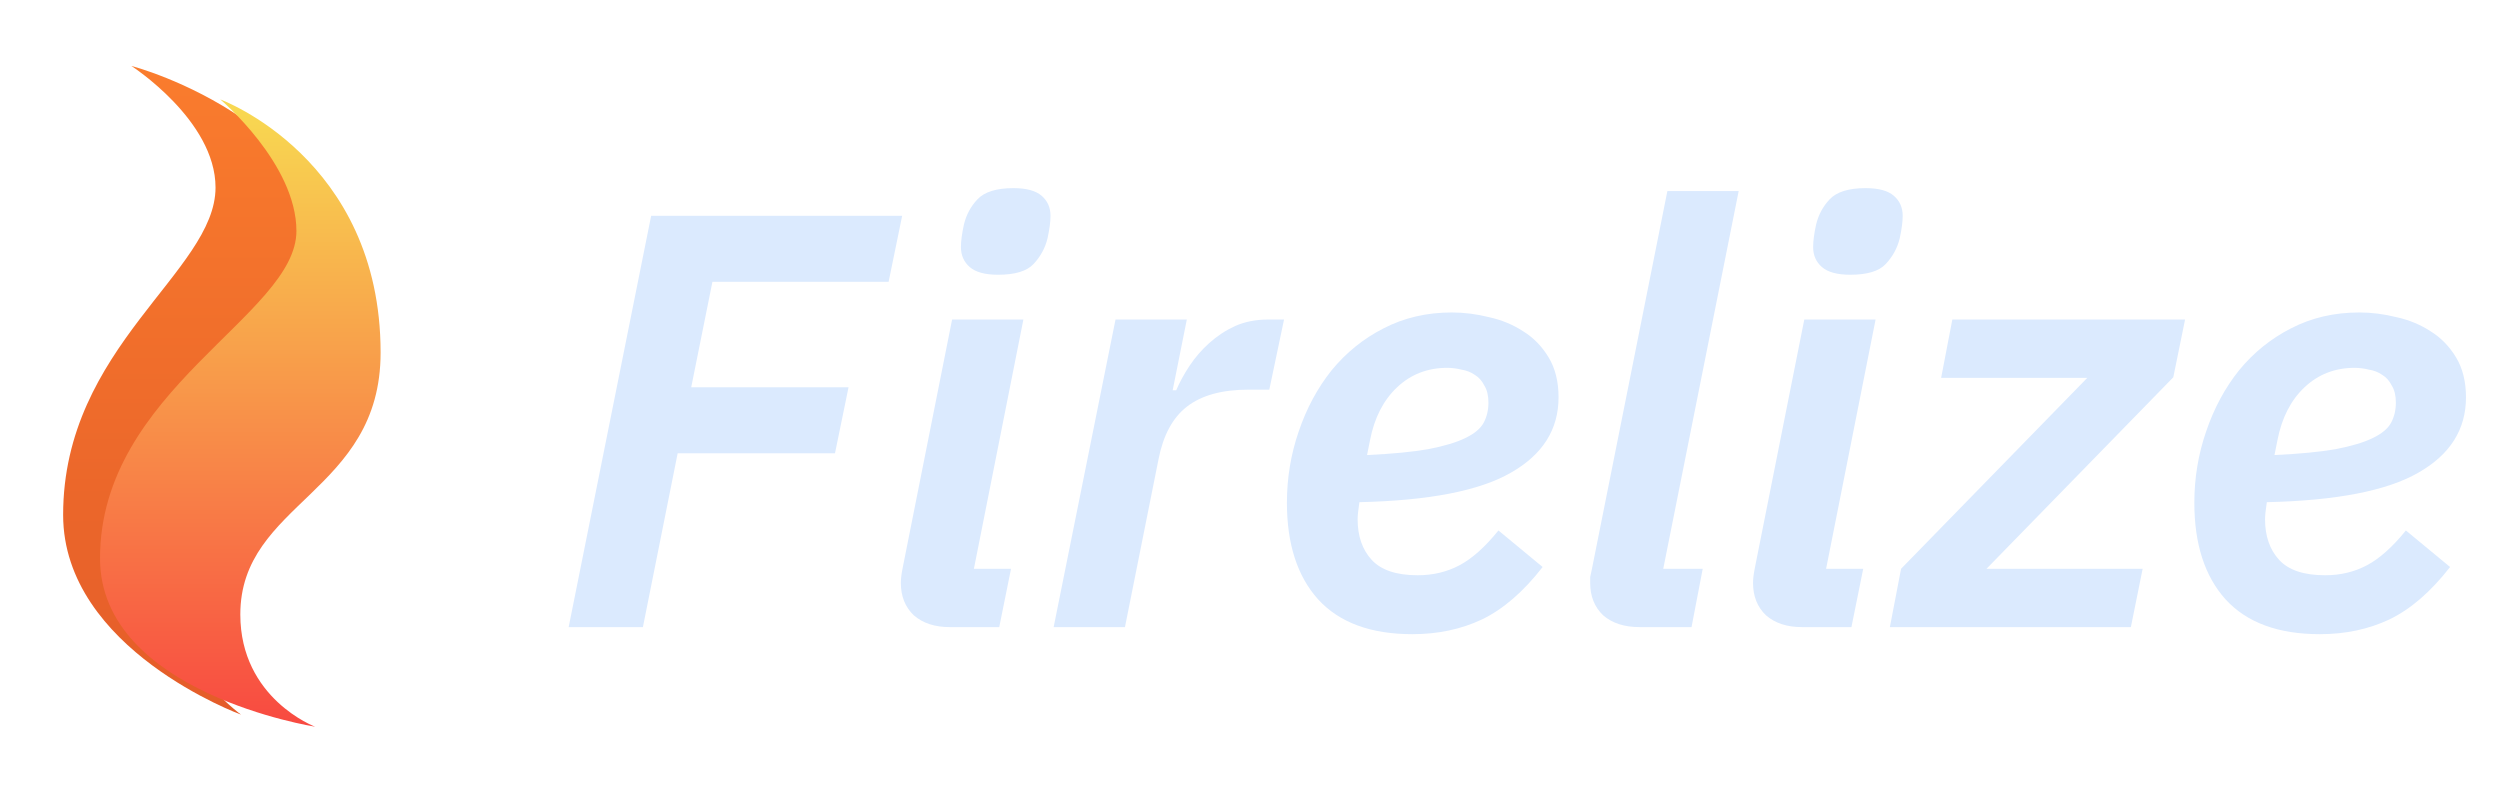
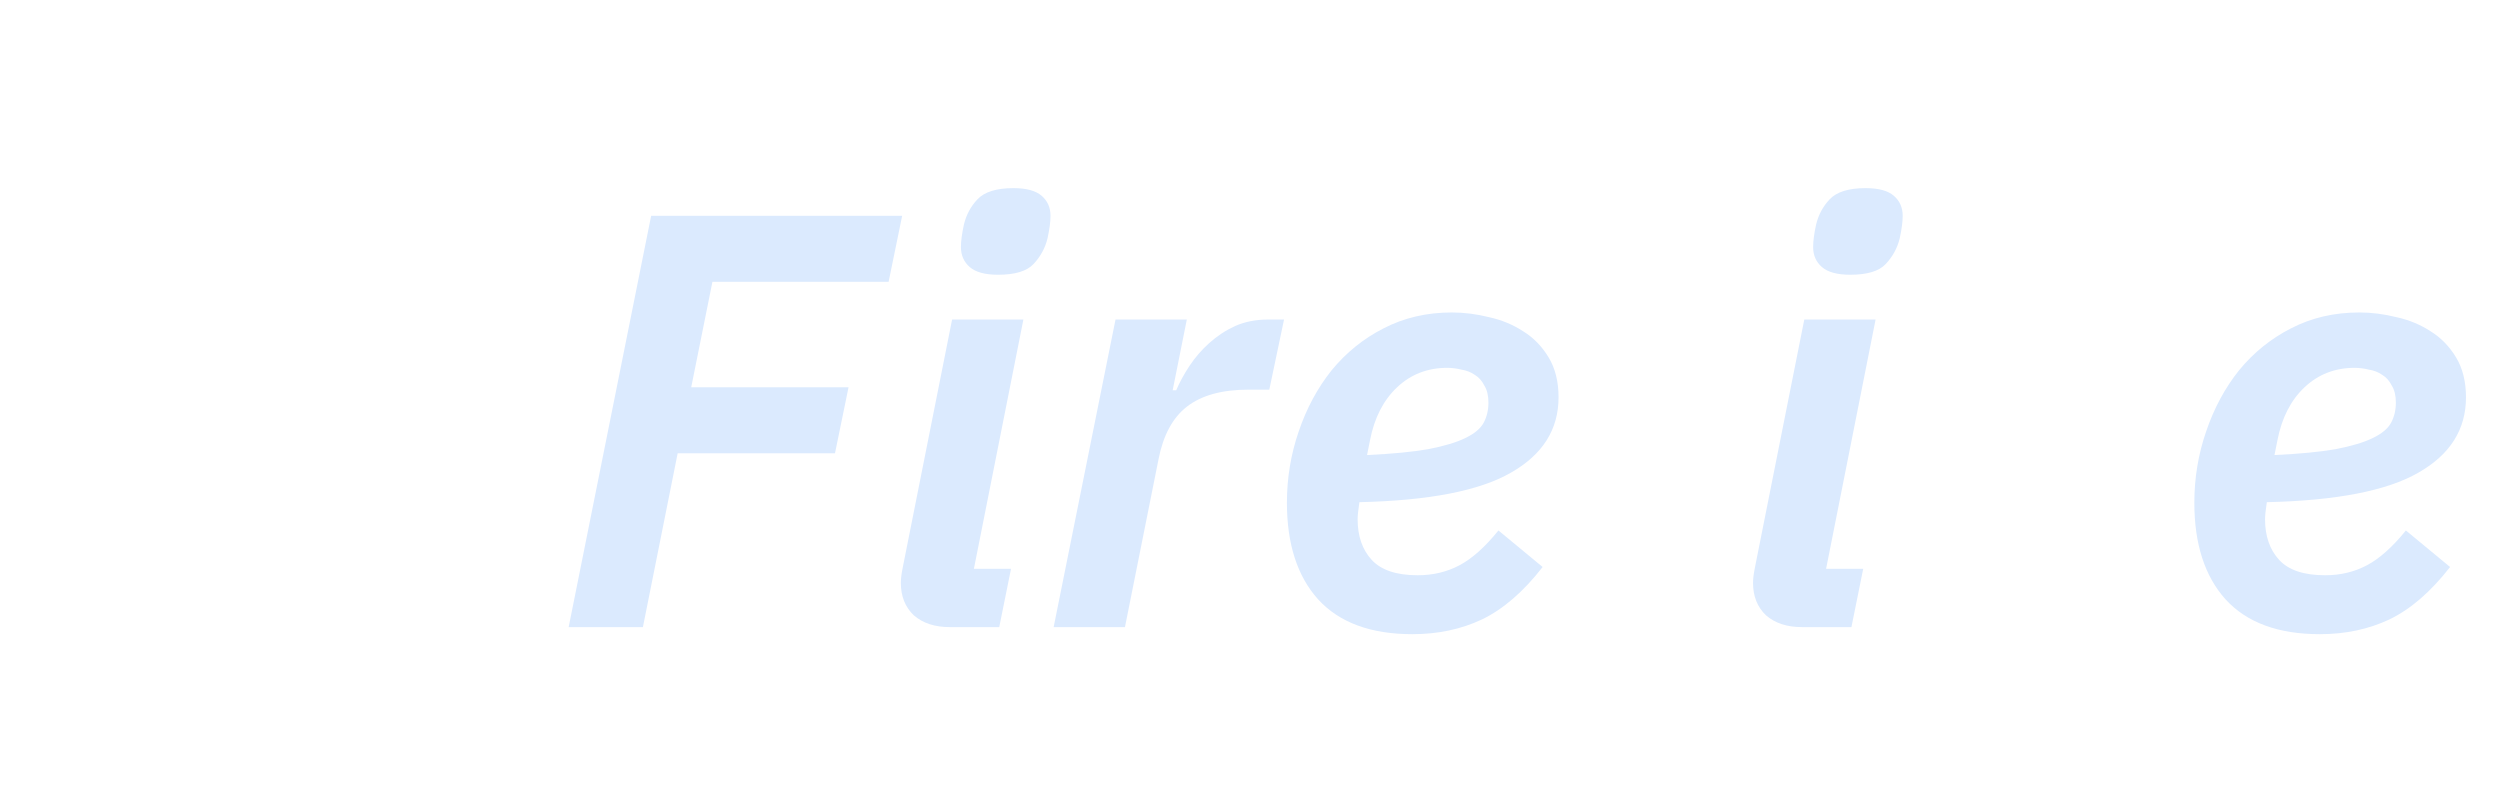
<svg xmlns="http://www.w3.org/2000/svg" width="198" height="63" viewBox="0 0 198 63" fill="none">
  <path d="M45.038 49.667L51.571 17.093H71.451L70.378 22.32H56.424L54.744 30.673H67.204L66.131 35.9H53.671L50.918 49.667H45.038Z" fill="#DBEAFE" />
  <path d="M79.046 21.76C78.02 21.76 77.273 21.558 76.806 21.153C76.34 20.749 76.106 20.22 76.106 19.567C76.106 19.1 76.184 18.509 76.34 17.793C76.526 17.016 76.884 16.347 77.413 15.787C77.973 15.196 78.922 14.9 80.26 14.9C81.287 14.9 82.033 15.102 82.5 15.507C82.966 15.911 83.2 16.44 83.2 17.093C83.2 17.56 83.122 18.151 82.966 18.867C82.78 19.644 82.406 20.329 81.847 20.92C81.318 21.48 80.384 21.76 79.046 21.76ZM75.22 49.667C74.038 49.667 73.089 49.356 72.373 48.733C71.689 48.08 71.347 47.224 71.347 46.167C71.347 45.856 71.393 45.467 71.487 45L75.406 25.307H81.053L77.133 45.047H80.073L79.14 49.667H75.22Z" fill="#DBEAFE" />
  <path d="M83.449 49.667L88.349 25.307H93.996L92.876 30.907H93.156C93.436 30.253 93.794 29.6 94.229 28.947C94.665 28.293 95.178 27.702 95.769 27.173C96.391 26.613 97.076 26.162 97.823 25.82C98.6 25.478 99.471 25.307 100.436 25.307H101.696L100.529 30.86H98.896C96.78 30.86 95.147 31.311 93.996 32.213C92.876 33.084 92.129 34.469 91.756 36.367L89.096 49.667H83.449Z" fill="#DBEAFE" />
  <path d="M111.864 50.227C108.566 50.227 106.077 49.309 104.397 47.473C102.748 45.638 101.924 43.087 101.924 39.82C101.924 37.86 102.235 35.978 102.857 34.173C103.479 32.338 104.35 30.72 105.47 29.32C106.621 27.92 107.99 26.816 109.577 26.007C111.195 25.167 112.999 24.747 114.99 24.747C115.955 24.747 116.935 24.871 117.93 25.12C118.926 25.338 119.828 25.711 120.637 26.24C121.446 26.738 122.115 27.422 122.644 28.293C123.173 29.164 123.437 30.222 123.437 31.467C123.437 34.018 122.177 36.009 119.657 37.44C117.168 38.871 113.17 39.649 107.664 39.773C107.57 40.396 107.524 40.847 107.524 41.127C107.524 42.464 107.897 43.538 108.644 44.347C109.39 45.156 110.604 45.56 112.284 45.56C113.497 45.56 114.602 45.296 115.597 44.767C116.593 44.238 117.619 43.32 118.677 42.013L122.177 44.907C120.653 46.867 119.05 48.251 117.37 49.06C115.721 49.838 113.886 50.227 111.864 50.227ZM114.617 29.133C113.062 29.133 111.739 29.647 110.65 30.673C109.562 31.7 108.846 33.1 108.504 34.873L108.27 36.04C110.261 35.947 111.879 35.791 113.124 35.573C114.399 35.324 115.379 35.029 116.064 34.687C116.779 34.344 117.261 33.94 117.51 33.473C117.759 33.007 117.884 32.478 117.884 31.887C117.884 31.327 117.775 30.876 117.557 30.533C117.37 30.16 117.121 29.88 116.81 29.693C116.499 29.476 116.142 29.336 115.737 29.273C115.364 29.18 114.99 29.133 114.617 29.133Z" fill="#DBEAFE" />
-   <path d="M129.863 49.667C128.649 49.667 127.685 49.356 126.969 48.733C126.285 48.08 125.943 47.224 125.943 46.167C125.943 45.98 125.943 45.824 125.943 45.7C125.974 45.544 126.021 45.327 126.083 45.047L132.056 15.133H137.703L131.729 45.047H134.856L133.969 49.667H129.863Z" fill="#DBEAFE" />
  <path d="M146.54 21.76C145.513 21.76 144.767 21.558 144.3 21.153C143.833 20.749 143.6 20.22 143.6 19.567C143.6 19.1 143.678 18.509 143.833 17.793C144.02 17.016 144.378 16.347 144.907 15.787C145.467 15.196 146.416 14.9 147.753 14.9C148.78 14.9 149.527 15.102 149.993 15.507C150.46 15.911 150.693 16.44 150.693 17.093C150.693 17.56 150.616 18.151 150.46 18.867C150.273 19.644 149.9 20.329 149.34 20.92C148.811 21.48 147.878 21.76 146.54 21.76ZM142.713 49.667C141.531 49.667 140.582 49.356 139.867 48.733C139.182 48.08 138.84 47.224 138.84 46.167C138.84 45.856 138.887 45.467 138.98 45L142.9 25.307H148.547L144.627 45.047H147.567L146.633 49.667H142.713Z" fill="#DBEAFE" />
-   <path d="M149.678 49.667L150.565 45.047L165.312 29.927H153.738L154.625 25.307H173.058L172.125 29.88L157.332 45.047H169.698L168.765 49.667H149.678Z" fill="#DBEAFE" />
  <path d="M183.732 50.227C180.434 50.227 177.946 49.309 176.266 47.473C174.617 45.638 173.792 43.087 173.792 39.82C173.792 37.86 174.103 35.978 174.726 34.173C175.348 32.338 176.219 30.72 177.339 29.32C178.49 27.92 179.859 26.816 181.446 26.007C183.063 25.167 184.868 24.747 186.859 24.747C187.823 24.747 188.803 24.871 189.799 25.12C190.794 25.338 191.697 25.711 192.506 26.24C193.314 26.738 193.983 27.422 194.512 28.293C195.041 29.164 195.306 30.222 195.306 31.467C195.306 34.018 194.046 36.009 191.526 37.44C189.037 38.871 185.039 39.649 179.532 39.773C179.439 40.396 179.392 40.847 179.392 41.127C179.392 42.464 179.766 43.538 180.512 44.347C181.259 45.156 182.472 45.56 184.152 45.56C185.366 45.56 186.47 45.296 187.466 44.767C188.461 44.238 189.488 43.32 190.546 42.013L194.046 44.907C192.521 46.867 190.919 48.251 189.239 49.06C187.59 49.838 185.754 50.227 183.732 50.227ZM186.486 29.133C184.93 29.133 183.608 29.647 182.519 30.673C181.43 31.7 180.714 33.1 180.372 34.873L180.139 36.04C182.13 35.947 183.748 35.791 184.992 35.573C186.268 35.324 187.248 35.029 187.932 34.687C188.648 34.344 189.13 33.94 189.379 33.473C189.628 33.007 189.752 32.478 189.752 31.887C189.752 31.327 189.643 30.876 189.426 30.533C189.239 30.16 188.99 29.88 188.679 29.693C188.368 29.476 188.01 29.336 187.606 29.273C187.232 29.18 186.859 29.133 186.486 29.133Z" fill="#DBEAFE" />
  <g filter="url(#filter0_d_3_10)">
-     <path d="M29.181 25.222C29.181 9.815 11.403 5.222 11.403 5.222C11.403 5.222 18.07 9.519 18.07 14.852C18.07 21.518 6 27.445 6 40.778C6 51.444 20.089 56.599 20.089 56.599C20.089 56.599 13.625 51.889 13.625 45.222C13.625 36.333 29.181 36.333 29.181 25.222Z" fill="url(#paint0_linear_3_10)" />
-   </g>
+     </g>
  <g filter="url(#filter1_d_3_10)">
-     <path d="M32.144 28.926C32.144 13.518 19.447 8.874 19.447 8.874C19.447 8.874 25.477 13.963 25.477 19.296C25.477 25.963 9.922 31.889 9.922 45.222C9.922 55.889 26.959 58.556 26.959 58.556C26.959 58.556 21.033 56.333 21.033 49.667C21.033 40.778 32.144 40.037 32.144 28.926Z" fill="url(#paint1_linear_3_10)" />
-   </g>
+     </g>
  <defs>
    <filter id="filter0_d_3_10" x="0" y="0.222" width="33.181" height="61.377" filterUnits="userSpaceOnUse" color-interpolation-filters="sRGB">
      <feFlood flood-opacity="0" result="BackgroundImageFix" />
      <feColorMatrix in="SourceAlpha" type="matrix" values="0 0 0 0 0 0 0 0 0 0 0 0 0 0 0 0 0 0 127 0" result="hardAlpha" />
      <feOffset dx="-1" />
      <feGaussianBlur stdDeviation="2.5" />
      <feComposite in2="hardAlpha" operator="out" />
      <feColorMatrix type="matrix" values="0 0 0 0 0 0 0 0 0 0 0 0 0 0 0 0 0 0 0.1 0" />
      <feBlend mode="normal" in2="BackgroundImageFix" result="effect1_dropShadow_3_10" />
      <feBlend mode="normal" in="SourceGraphic" in2="effect1_dropShadow_3_10" result="shape" />
    </filter>
    <filter id="filter1_d_3_10" x="2.922" y="2.874" width="32.222" height="59.682" filterUnits="userSpaceOnUse" color-interpolation-filters="sRGB">
      <feFlood flood-opacity="0" result="BackgroundImageFix" />
      <feColorMatrix in="SourceAlpha" type="matrix" values="0 0 0 0 0 0 0 0 0 0 0 0 0 0 0 0 0 0 127 0" result="hardAlpha" />
      <feOffset dx="-2" dy="-1" />
      <feGaussianBlur stdDeviation="2.5" />
      <feComposite in2="hardAlpha" operator="out" />
      <feColorMatrix type="matrix" values="0 0 0 0 0 0 0 0 0 0 0 0 0 0 0 0 0 0 0.25 0" />
      <feBlend mode="normal" in2="BackgroundImageFix" result="effect1_dropShadow_3_10" />
      <feBlend mode="normal" in="SourceGraphic" in2="effect1_dropShadow_3_10" result="shape" />
    </filter>
    <linearGradient id="paint0_linear_3_10" x1="13.625" y1="5.222" x2="13.625" y2="56.333" gradientUnits="userSpaceOnUse">
      <stop stop-color="#FA7C2D" />
      <stop offset="1" stop-color="#E45C29" />
    </linearGradient>
    <linearGradient id="paint1_linear_3_10" x1="21.033" y1="9.667" x2="21.033" y2="60.778" gradientUnits="userSpaceOnUse">
      <stop stop-color="#F8D851" />
      <stop offset="1" stop-color="#F84340" />
    </linearGradient>
  </defs>
</svg>